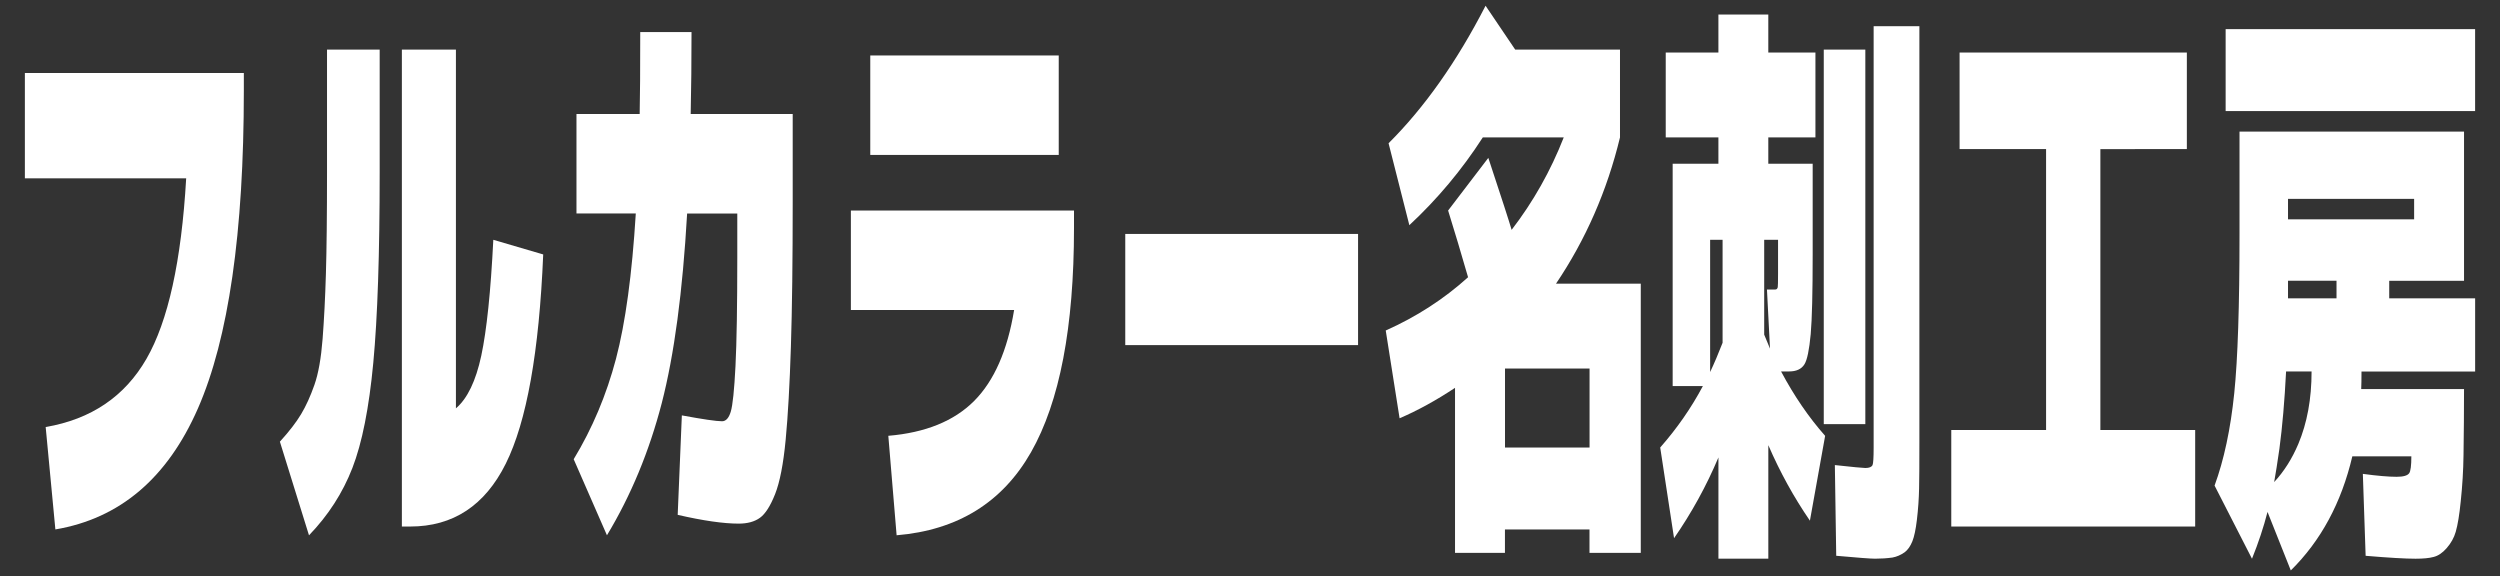
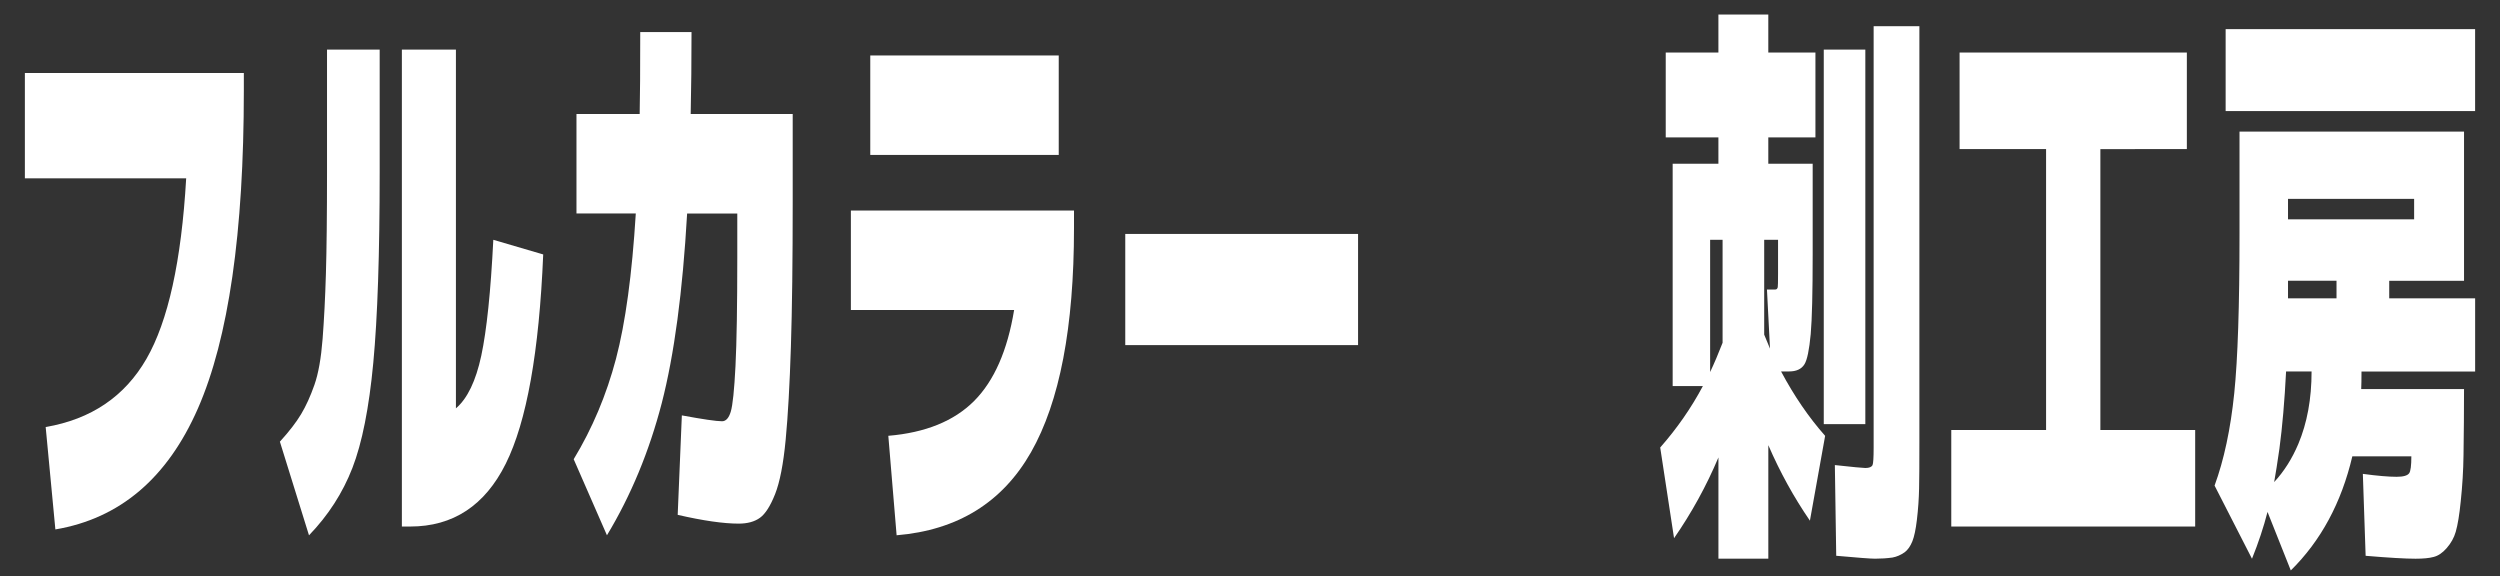
<svg xmlns="http://www.w3.org/2000/svg" version="1.1" id="レイヤー_1" x="0px" y="0px" viewBox="261.063 223.533 111.385 25.67" style="enable-background:new 261.063 223.533 111.385 25.67;" xml:space="preserve">
  <rect x="261.063" y="223.533" width="111.385" height="25.67" fill="#333333" stroke="none" />
  <g>
    <path style="fill:#FFFFFF;" d="M269.358,231.479h-7.187v-4.693h9.756v0.782c0,6.327-0.681,11.046-2.043,14.157   c-1.363,3.112-3.48,4.91-6.354,5.396l-0.432-4.562c2.025-0.347,3.521-1.359,4.489-3.037   C268.554,237.845,269.145,235.164,269.358,231.479z" />
    <path style="fill:#FFFFFF;" d="M273.533,243.211c0.412-0.452,0.726-0.86,0.945-1.225c0.219-0.365,0.416-0.799,0.593-1.304   c0.177-0.504,0.298-1.186,0.365-2.046c0.066-0.861,0.116-1.834,0.148-2.92c0.032-1.086,0.049-2.585,0.049-4.497v-5.475h2.346v5.475   c0,3.633-0.095,6.457-0.284,8.473c-0.189,2.017-0.5,3.58-0.932,4.693c-0.432,1.112-1.076,2.111-1.933,2.999L273.533,243.211z    M283.042,234.217l2.223,0.652c-0.181,4.345-0.737,7.453-1.667,9.321c-0.93,1.868-2.35,2.802-4.26,2.802h-0.37v-21.248h2.408   v15.982c0.511-0.434,0.887-1.217,1.13-2.347C282.747,238.249,282.927,236.528,283.042,234.217z" />
    <path style="fill:#FFFFFF;" d="M288.105,247.382l-1.482-3.389c0.832-1.373,1.459-2.864,1.884-4.471   c0.423-1.607,0.717-3.768,0.883-6.478h-2.643v-4.432h2.816c0.017-0.747,0.025-1.963,0.025-3.65h2.285   c0,1.286-0.012,2.502-0.037,3.65h4.545v3.911c0,2.607-0.026,4.757-0.08,6.452c-0.054,1.695-0.131,3.081-0.234,4.159   c-0.103,1.077-0.26,1.882-0.469,2.411c-0.21,0.53-0.434,0.882-0.673,1.056c-0.239,0.174-0.556,0.262-0.951,0.262   c-0.675,0-1.581-0.13-2.717-0.391l0.185-4.431c0.939,0.173,1.536,0.261,1.791,0.261c0.173,0,0.303-0.143,0.389-0.429   c0.086-0.287,0.156-0.965,0.21-2.034c0.053-1.069,0.08-2.681,0.08-4.837v-1.955h-2.235c-0.198,3.476-0.574,6.292-1.13,8.447   C289.988,243.646,289.175,245.609,288.105,247.382z" />
    <path style="fill:#FFFFFF;" d="M306.246,237.345h-7.273v-4.432h9.941v0.782c0,4.415-0.638,7.743-1.914,9.985   c-1.276,2.241-3.273,3.475-5.989,3.702l-0.37-4.432c1.654-0.139,2.929-0.656,3.822-1.551   C305.355,240.504,305.949,239.152,306.246,237.345z M299.837,230.436v-4.432h8.397v4.432H299.837z" />
    <path style="fill:#FFFFFF;" d="M311.198,238.909v-4.953h10.372v4.953H311.198z" />
-     <path style="fill:#FFFFFF;" d="M328.412,233.774c0.963-1.252,1.737-2.625,2.322-4.119h-3.606c-0.93,1.443-2.021,2.746-3.273,3.911   l-0.926-3.65c1.605-1.599,3.045-3.641,4.322-6.127l1.321,1.955h4.668v3.911c-0.576,2.382-1.527,4.554-2.852,6.518h3.778v11.993   h-2.285v-1.043h-3.767v1.043h-2.224v-7.353c-0.839,0.557-1.662,1.009-2.47,1.356l-0.617-3.911c1.367-0.609,2.589-1.399,3.668-2.373   c-0.306-1.059-0.601-2.05-0.889-2.972l1.791-2.346C327.96,232.339,328.306,233.408,328.412,233.774z M328.117,239.952v3.52h3.767   v-3.52H328.117z" />
    <path style="fill:#FFFFFF;" d="M340.417,240.083c0.584,1.096,1.239,2.051,1.963,2.868l-0.678,3.78   c-0.716-1.043-1.334-2.164-1.853-3.364v5.057h-2.223v-4.51c-0.535,1.269-1.195,2.468-1.977,3.598l-0.617-4.041   c0.75-0.852,1.383-1.764,1.901-2.737h-1.346v-9.907h2.038v-1.173h-2.347v-3.78h2.347v-1.695h2.223v1.695h2.1v3.78h-2.1v1.173h1.977   v4.041c0,1.703-0.029,2.885-0.087,3.546c-0.066,0.713-0.16,1.164-0.283,1.355c-0.132,0.209-0.359,0.313-0.679,0.313   L340.417,240.083L340.417,240.083z M337.256,240.109c0.181-0.382,0.366-0.816,0.555-1.304v-4.589h-0.555V240.109z M339.664,238.44   l0.26,0.626l-0.136-2.634h0.37c0.058,0,0.095-0.034,0.111-0.104c0.008-0.034,0.013-0.234,0.013-0.6v-1.511h-0.617V238.44z    M342.319,242.429v-16.685h1.852v16.685H342.319z M344.604,248.425c-0.189,0-0.765-0.043-1.73-0.13l-0.061-4.041   c0.798,0.087,1.251,0.13,1.358,0.13c0.173,0,0.279-0.043,0.321-0.13c0.032-0.069,0.049-0.33,0.049-0.782v-18.771h2.038v18.51   c0,1.06-0.004,1.756-0.013,2.086c-0.009,0.453-0.041,0.921-0.099,1.408c-0.05,0.418-0.116,0.73-0.198,0.939   c-0.09,0.225-0.206,0.391-0.346,0.495c-0.173,0.122-0.354,0.2-0.544,0.235C345.134,248.408,344.874,248.425,344.604,248.425z" />
    <path style="fill:#FFFFFF;" d="M354.643,230.176v12.515h4.224v4.302H348v-4.302h4.224v-12.515h-3.854v-4.302h10.126v4.302   L354.643,230.176L354.643,230.176z" />
    <path style="fill:#FFFFFF;" d="M365.869,243.863c-0.486,2.068-1.401,3.764-2.742,5.085l-1.037-2.607   c-0.173,0.677-0.404,1.372-0.692,2.086l-1.667-3.259c0.42-1.147,0.713-2.519,0.877-4.118c0.157-1.53,0.234-3.894,0.234-7.092   v-4.562h10.003v6.648h-3.333v0.782h3.828v3.259h-5.063c0,0.348-0.005,0.609-0.013,0.782h4.581c0,0.957-0.008,1.939-0.023,2.946   c-0.009,0.677-0.05,1.365-0.124,2.06c-0.059,0.591-0.132,1.042-0.223,1.355c-0.074,0.262-0.21,0.505-0.407,0.73   c-0.182,0.209-0.375,0.339-0.581,0.39c-0.197,0.053-0.466,0.078-0.802,0.078c-0.454,0-1.195-0.043-2.224-0.13l-0.124-3.65   c0.642,0.087,1.145,0.13,1.506,0.13c0.297,0,0.481-0.053,0.556-0.157c0.066-0.086,0.099-0.339,0.099-0.756h-2.63V243.863z    M360.224,228.481v-3.65h11.115v3.65H360.224z M362.386,245.011c0.436-0.469,0.795-1.034,1.075-1.695   c0.395-0.938,0.592-2.016,0.592-3.232h-1.136c-0.066,1.305-0.165,2.45-0.297,3.441C362.531,244.15,362.452,244.645,362.386,245.011   z M363.003,233.304h5.619v-0.912h-5.619V233.304z M363.003,236.824h2.161v-0.782h-2.161v0.13V236.824z" />
  </g>
</svg>